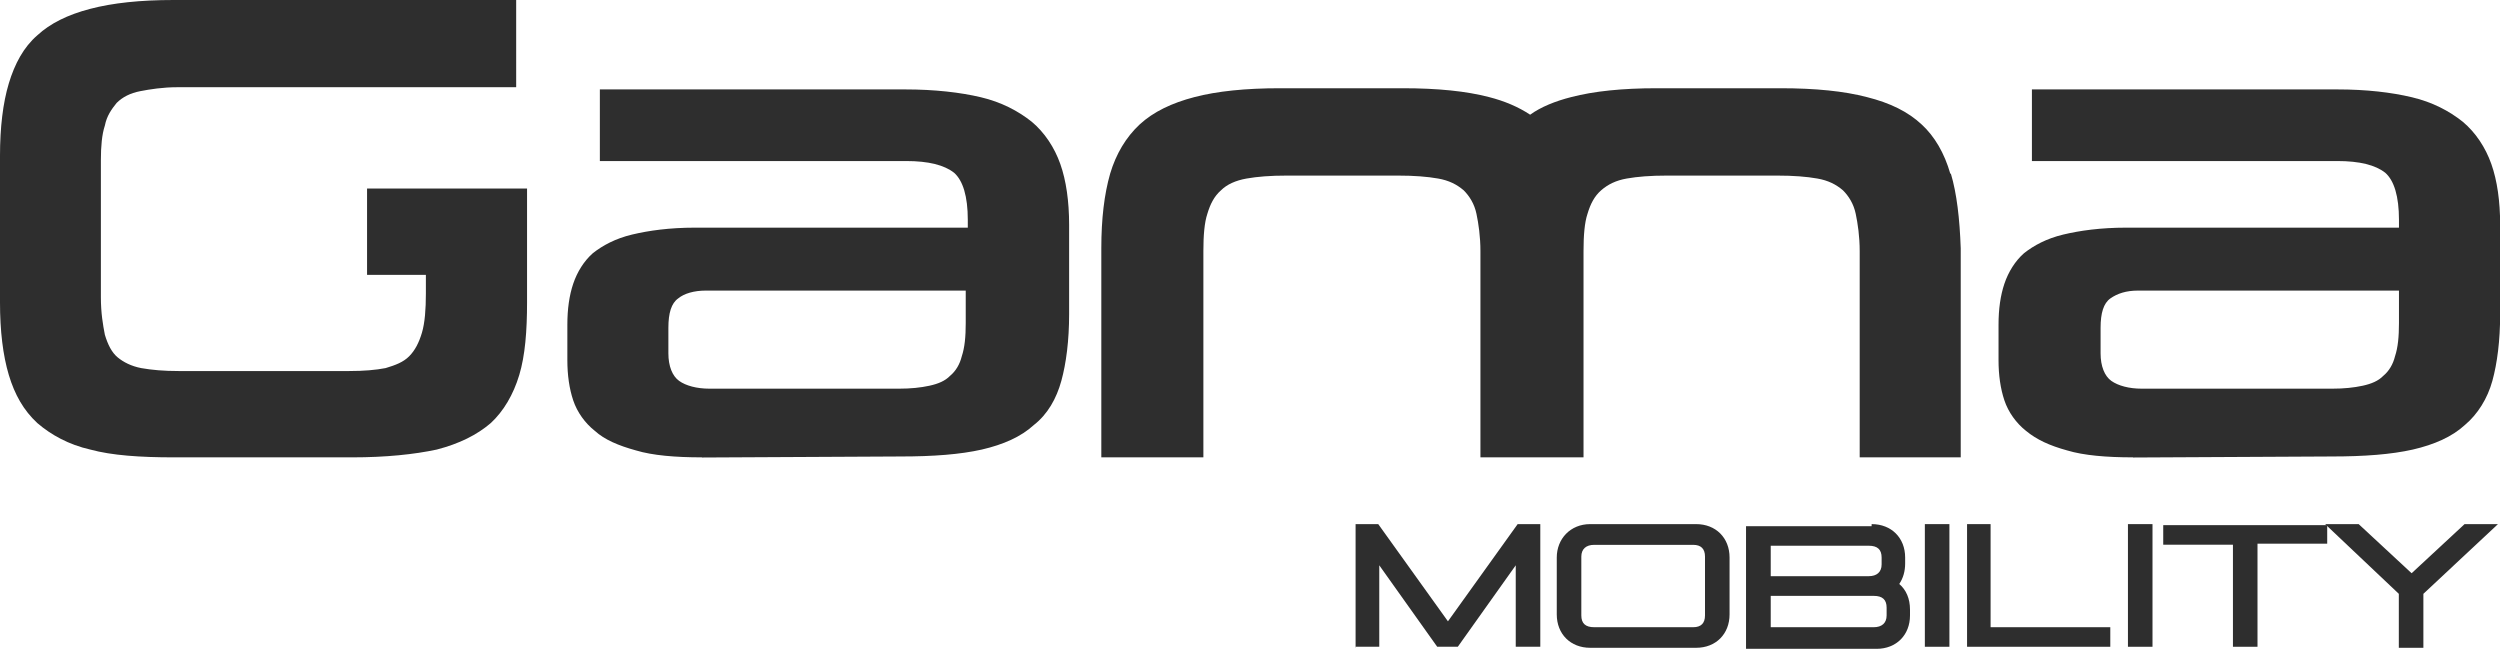
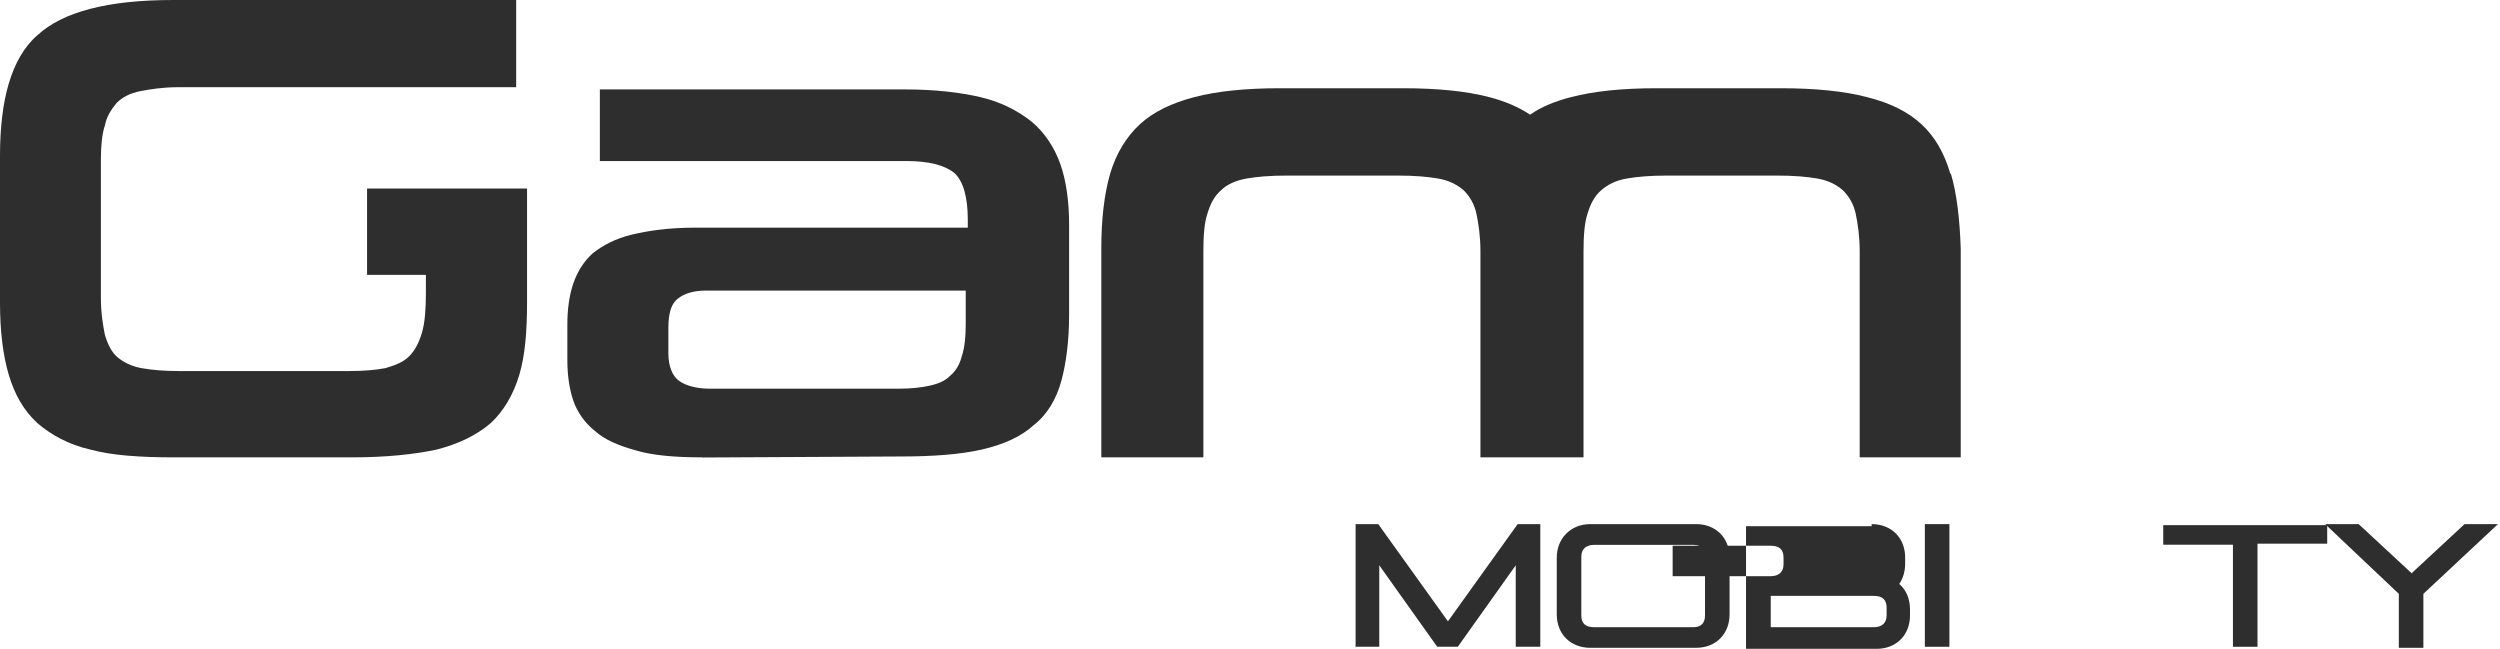
<svg xmlns="http://www.w3.org/2000/svg" id="Capa_2" data-name="Capa 2" viewBox="0 0 170 44.12">
  <defs>
    <style>      .cls-1 {        fill: #2e2e2e;        stroke-width: 0px;      }      .cls-2 {        isolation: isolate;      }    </style>
  </defs>
  <g id="Capa_1-2" data-name="Capa 1">
    <g>
      <g>
        <path class="cls-1" d="M34.77,12.82h-9.81v5.87h4v1.27c0,1.07-.07,2-.27,2.67-.2.67-.47,1.2-.87,1.6-.4.4-.93.6-1.6.8-.67.13-1.47.2-2.47.2h-11.61c-1,0-1.8-.07-2.54-.2-.67-.13-1.2-.4-1.6-.73s-.67-.87-.87-1.54c-.13-.67-.27-1.47-.27-2.54v-9.34c0-.93.07-1.74.27-2.34.13-.67.47-1.13.8-1.54.4-.4.93-.67,1.6-.8s1.54-.27,2.54-.27h23.03V0H11.81c-2.27,0-4.14.2-5.67.6-1.54.4-2.74,1-3.6,1.8-.93.8-1.54,1.94-1.94,3.27-.4,1.33-.6,3-.6,4.94v9.95c0,1.94.2,3.6.6,4.94.4,1.33,1,2.4,1.94,3.27.93.8,2.14,1.47,3.6,1.8,1.47.4,3.4.53,5.67.53h12.15c2.27,0,4.2-.2,5.74-.53,1.54-.4,2.74-1,3.67-1.8.87-.8,1.54-1.94,1.94-3.27s.53-3,.53-4.94v-7.74h-1.07Z" />
        <path class="cls-1" d="M65.74,19.76h-17.75c-.8,0-1.47.2-1.87.53-.47.33-.67,1-.67,2v1.74c0,.87.27,1.54.73,1.87s1.2.53,2.07.53h12.88c.8,0,1.47-.07,2.07-.2s1.07-.33,1.4-.67c.4-.33.67-.8.8-1.33.2-.6.27-1.33.27-2.27v-2.2h.07ZM47.72,31.1c-1.8,0-3.34-.13-4.47-.47-1.2-.33-2.14-.73-2.8-1.33-.67-.53-1.2-1.27-1.47-2.07-.27-.8-.4-1.74-.4-2.74v-2.4c0-1.07.13-2,.4-2.8s.73-1.54,1.33-2.07c.67-.53,1.54-1,2.67-1.27s2.54-.47,4.27-.47h18.56v-.53c0-1.6-.33-2.67-.93-3.2-.67-.53-1.74-.8-3.27-.8h-20.82v-4.87h20.76c2,0,3.74.2,5.14.53,1.4.33,2.54.93,3.47,1.67.87.73,1.54,1.74,1.94,2.87.4,1.13.6,2.54.6,4.14v6.07c0,1.8-.2,3.34-.53,4.54s-.93,2.27-1.87,3c-.87.8-2.07,1.33-3.54,1.67-1.47.33-3.27.47-5.54.47l-13.48.07h0Z" />
-         <path class="cls-1" d="M163.13,19.76h-17.75c-.8,0-1.4.2-1.87.53s-.67,1-.67,2v1.74c0,.87.27,1.54.73,1.87.47.33,1.2.53,2.07.53h12.95c.8,0,1.47-.07,2.07-.2.6-.13,1.07-.33,1.4-.67.4-.33.67-.8.8-1.33.2-.6.27-1.33.27-2.27v-2.2h0ZM145.04,31.1c-1.8,0-3.34-.13-4.47-.47-1.2-.33-2.07-.73-2.8-1.33-.67-.53-1.2-1.27-1.47-2.07s-.4-1.74-.4-2.74v-2.4c0-1.07.13-2,.4-2.8.27-.8.73-1.54,1.33-2.07.67-.53,1.54-1,2.67-1.27,1.13-.27,2.54-.47,4.27-.47h18.56v-.53c0-1.6-.33-2.67-.93-3.2-.67-.53-1.74-.8-3.27-.8h-20.76v-4.87h20.76c2,0,3.67.2,5.07.53,1.4.33,2.54.93,3.47,1.67.87.73,1.54,1.74,1.94,2.87.4,1.13.6,2.54.6,4.14v6.07c0,1.8-.2,3.34-.53,4.54-.33,1.2-1,2.27-1.87,3-.87.8-2.07,1.33-3.54,1.67-1.47.33-3.27.47-5.54.47l-13.48.07h0Z" />
        <path class="cls-1" d="M132.62,11.81c-.4-1.4-1.07-2.54-1.94-3.34-.93-.87-2.14-1.47-3.74-1.87-1.54-.4-3.47-.6-5.87-.6h-8.41c-2.34,0-4.27.2-5.81.6-1.07.27-2.07.67-2.8,1.2-.8-.53-1.74-.93-2.8-1.2-1.54-.4-3.47-.6-5.87-.6h-8.34c-2.34,0-4.27.2-5.81.6-1.54.4-2.8,1-3.74,1.87-.93.87-1.6,2-2,3.34-.4,1.4-.6,3.07-.6,5.07v14.22h6.94v-14.02c0-1.07.07-1.94.27-2.54.2-.67.47-1.2.93-1.6.4-.4,1-.67,1.74-.8s1.6-.2,2.74-.2h7.54c1.13,0,2,.07,2.74.2s1.27.4,1.74.8c.4.4.73.93.87,1.6s.27,1.54.27,2.54v14.02h7.01v-14.02c0-1.07.07-1.94.27-2.54.2-.67.47-1.2.93-1.6s1-.67,1.74-.8,1.6-.2,2.74-.2h7.48c1.13,0,2,.07,2.74.2s1.27.4,1.74.8c.4.4.73.93.87,1.6s.27,1.54.27,2.54v14.02h6.87v-14.22c-.07-2-.27-3.74-.67-5.07" />
      </g>
      <g class="cls-2">
        <path class="cls-1" d="M92.18,44.05v-8.41h1.54l4.74,6.61,4.74-6.61h1.54v8.34h-1.67v-5.54l-3.94,5.54h-1.4l-3.94-5.54v5.54h-1.6v.07Z" />
        <path class="cls-1" d="M108.13,35.64h7.21c1.33,0,2.27.93,2.27,2.27v3.87c0,1.33-.93,2.27-2.27,2.27h-7.21c-1.33,0-2.27-.93-2.27-2.27v-3.87c0-1.27.93-2.27,2.27-2.27ZM107.53,41.85c0,.53.27.8.87.8h6.74c.53,0,.8-.27.8-.8v-4c0-.53-.27-.8-.8-.8h-6.74c-.53,0-.87.27-.87.8v4Z" />
-         <path class="cls-1" d="M127.28,35.64c1.33,0,2.27.93,2.27,2.27v.4c0,.53-.13,1-.4,1.4.47.4.73,1,.73,1.74v.4c0,1.33-.93,2.27-2.27,2.27h-8.88v-8.34h8.54v-.13ZM120.41,39.18h6.67c.53,0,.87-.27.87-.8v-.47c0-.53-.27-.8-.87-.8h-6.67v2.07ZM120.41,40.51v2.14h7.01c.53,0,.87-.27.87-.8v-.53c0-.53-.27-.8-.87-.8h-7.01Z" />
+         <path class="cls-1" d="M127.28,35.64c1.33,0,2.27.93,2.27,2.27v.4c0,.53-.13,1-.4,1.4.47.4.73,1,.73,1.74v.4c0,1.33-.93,2.27-2.27,2.27h-8.88v-8.34h8.54v-.13ZM120.41,39.18c.53,0,.87-.27.87-.8v-.47c0-.53-.27-.8-.87-.8h-6.67v2.07ZM120.41,40.51v2.14h7.01c.53,0,.87-.27.87-.8v-.53c0-.53-.27-.8-.87-.8h-7.01Z" />
        <path class="cls-1" d="M132.56,35.64v8.34h-1.67v-8.34h1.67Z" />
-         <path class="cls-1" d="M135.36,35.64v7.01h8.14v1.33h-9.74v-8.34h1.6Z" />
-         <path class="cls-1" d="M146.37,35.64v8.34h-1.67v-8.34h1.67Z" />
        <path class="cls-1" d="M158.25,35.64v1.33h-4.74v7.01h-1.67v-6.94h-4.74v-1.33h11.15v-.07Z" />
        <path class="cls-1" d="M158.12,35.64h2.27l3.6,3.34,3.6-3.34h2.27l-5.07,4.74v3.67h-1.67v-3.67l-5.01-4.74Z" />
      </g>
    </g>
  </g>
</svg>